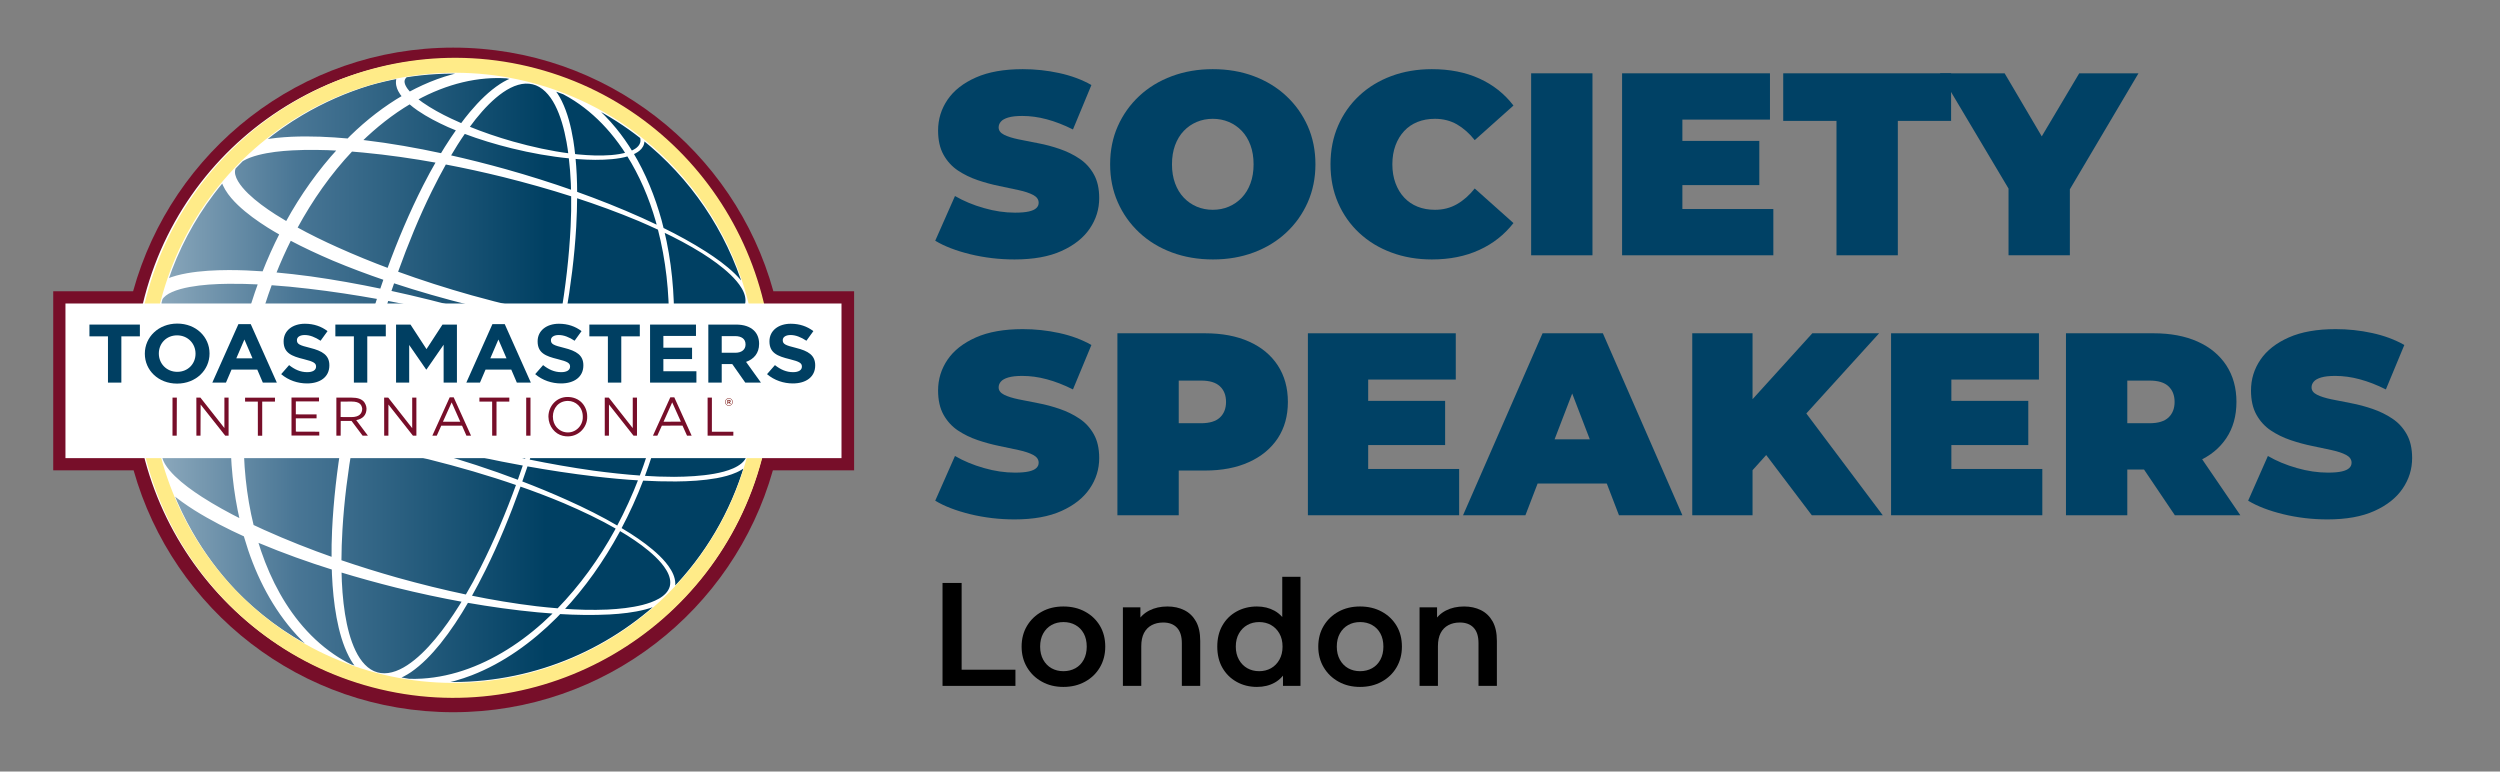
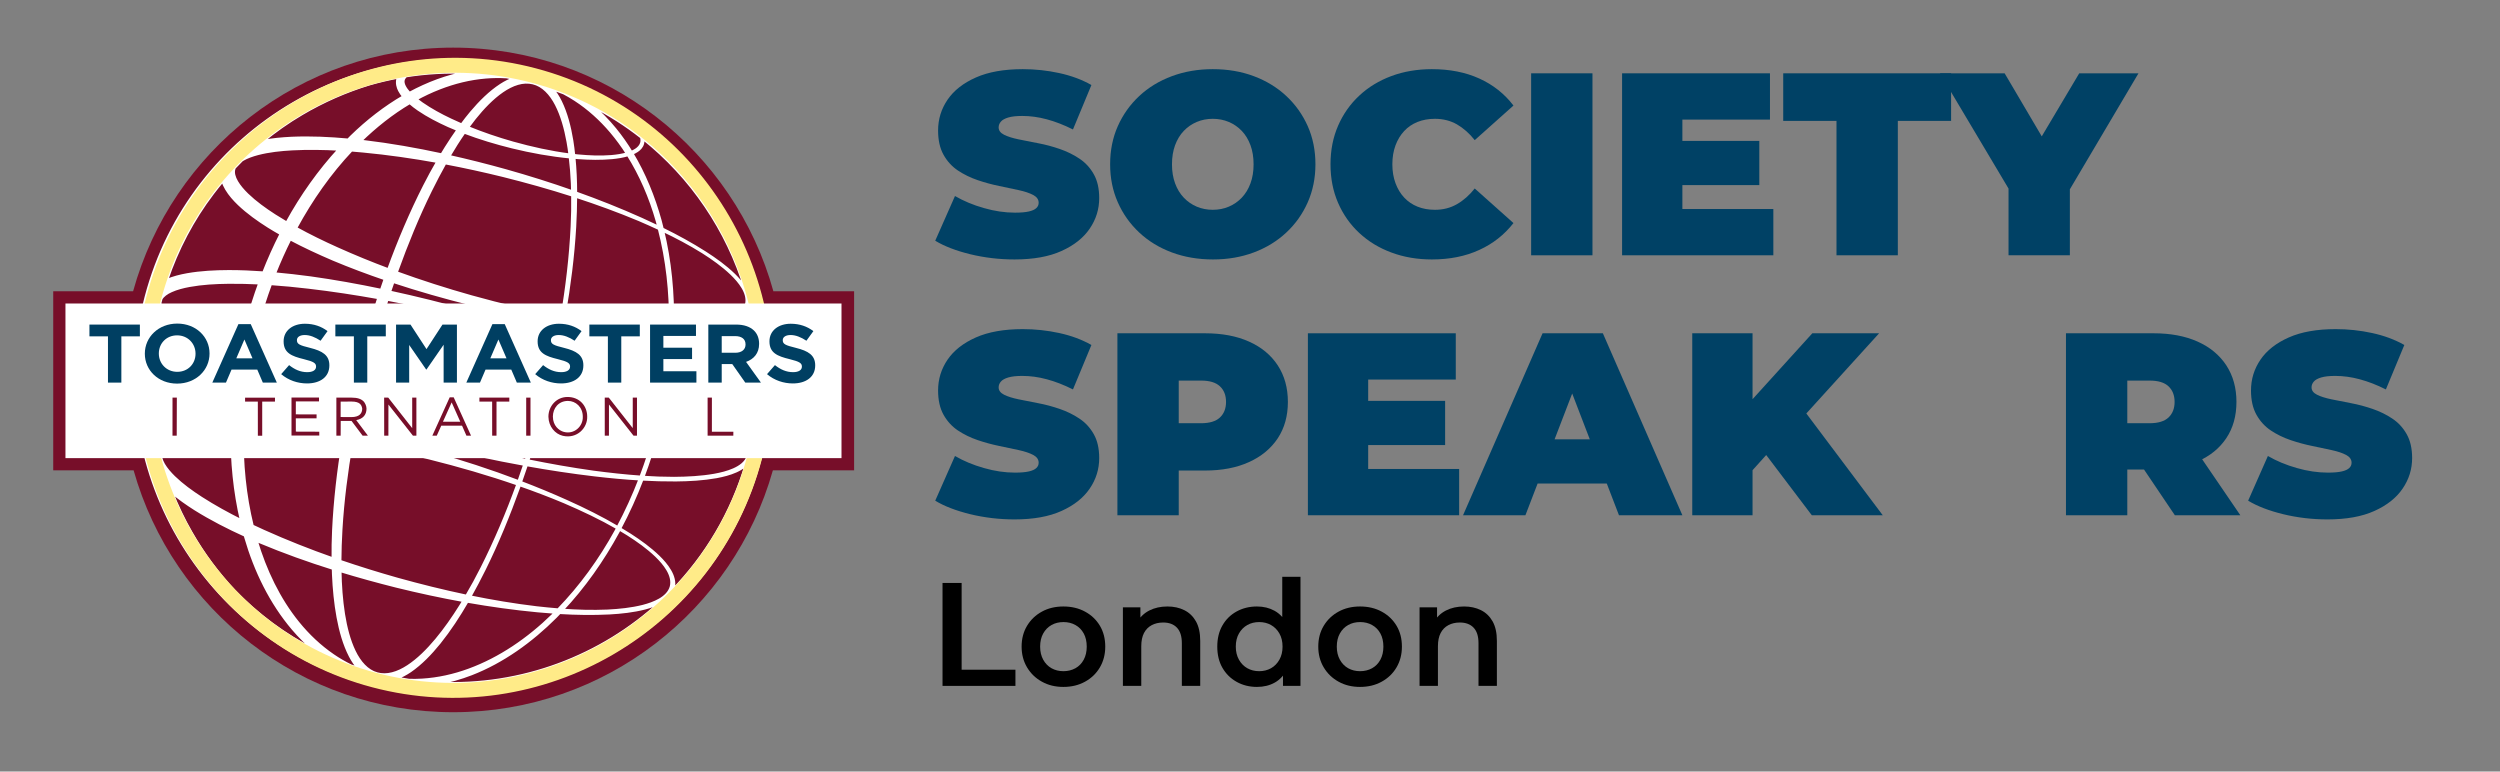
<svg xmlns="http://www.w3.org/2000/svg" width="100%" height="100%" viewBox="0 0 1740 537" xml:space="preserve" style="fill-rule:evenodd;clip-rule:evenodd;stroke-miterlimit:2;">
  <rect x="0" y="0" width="1740" height="537" fill="#808080" stroke="none" />
  <g transform="matrix(1,0,0,1,-1902.8,-629.964)">
    <g id="Artboard1" transform="matrix(0.907,0,0,0.868,1753.2,72.143)">
      <rect x="165" y="643" width="1918.33" height="619" style="fill:none;" />
      <g transform="matrix(4.595,0,0,4.803,-16.981,-150.058)">
        <g transform="matrix(0.308,0,0,0.308,48.48,172.758)">
          <path d="M434.244,132.844L390.477,132.844C369.448,56.703 299.722,0.771 216.882,0.771C134.057,0.771 64.335,56.703 43.307,132.844L0,132.844L0,229.894L43.583,229.894C64.932,305.542 134.408,361 216.882,361C299.367,361 368.848,305.542 390.2,229.894L434.244,229.894L434.244,132.844Z" style="fill:rgb(119,14,41);fill-rule:nonzero;" />
-           <path d="M386.235,180.885C386.235,274.411 310.413,350.225 216.882,350.225C123.366,350.225 47.549,274.411 47.549,180.885C47.549,87.358 123.366,11.546 216.882,11.546C310.413,11.546 386.235,87.358 386.235,180.885Z" style="fill:url(#_Linear1);" />
          <path d="M74.799,263.739C70.687,256.608 67.123,249.148 64.12,241.496C68.213,244.988 72.559,248.01 76.989,250.829C85.714,256.283 94.816,260.908 104.076,265.114C104.171,265.462 104.26,265.811 104.359,266.166C109.668,284.504 118.142,301.75 129.994,315.7C133.663,320.024 137.672,324.012 141.975,327.569C125.4,319.183 110.643,308.2 98.095,295.251C89.132,285.69 81.3,275.093 74.799,263.739ZM334.301,284.354C332.647,281.53 330.476,279.06 328.156,276.79C323.473,272.267 318.174,268.46 312.736,264.947C310.884,263.777 309.002,262.628 307.118,261.498C311.737,252.852 315.802,243.86 319.315,234.648C325.416,234.981 331.498,235.156 337.603,235.116C344.951,235.035 352.33,234.643 359.58,233.344C363.198,232.662 366.806,231.776 370.183,230.265C371.857,229.5 373.489,228.592 374.896,227.372C375.202,227.095 375.505,226.805 375.793,226.497C367.957,253.153 353.917,276.422 335.672,295.149C335.879,294.699 336.062,294.24 336.185,293.749C337.06,290.508 335.94,287.116 334.301,284.354ZM226.682,340.201C243.619,333.629 259.049,322.56 272.393,309.222C273.134,308.484 273.826,307.722 274.551,306.976C283.543,307.518 292.572,307.668 301.564,307.207C308.033,306.841 314.529,306.149 320.829,304.528C323.784,303.744 326.715,302.729 329.421,301.248C297.262,330.961 253.883,347.459 208.776,345.252C214.842,344.167 220.841,342.463 226.682,340.201ZM185.947,342.533C188.548,341.612 191.088,340.262 193.516,338.62C199.322,334.628 204.531,329.216 209.303,323.323C214.866,316.395 219.848,308.774 224.446,300.829C237.129,303.059 249.895,304.839 262.709,306.049C265.986,306.361 269.253,306.626 272.527,306.85C272.033,307.346 271.55,307.859 271.046,308.35C257.668,321.459 242.186,332.008 225.512,338.128C217.189,341.188 208.59,343.081 200.001,343.596C197.635,343.751 195.265,343.77 192.906,343.701C190.585,343.363 188.267,342.967 185.947,342.533ZM102.495,208.572C111.002,208.633 119.543,209.149 128.048,209.959C137.854,210.888 147.634,212.141 157.382,213.69C154.649,229.935 152.776,246.25 151.999,262.5C151.757,267.661 151.675,272.795 151.728,277.917C138.957,273.434 126.369,268.46 114.063,262.926C112.009,262 109.969,261.06 107.939,260.094C103.838,243.506 102.15,226.064 102.495,208.572ZM59.832,226.767C58.407,224.331 57.741,221.824 58.304,219.853C58.795,217.888 60.604,216.02 63.048,214.619C65.476,213.209 68.346,212.198 71.3,211.415C77.24,209.871 83.545,209.192 89.847,208.832C92.223,208.704 94.6,208.633 96.979,208.607C96.974,208.612 96.979,208.62 96.974,208.633C96.761,225.106 98.405,241.52 102.075,257.262C94.583,253.534 87.267,249.51 80.29,245.031C74.981,241.603 69.835,237.899 65.43,233.628C63.254,231.492 61.25,229.183 59.832,226.767ZM375.191,131.474C373.529,128.65 371.342,126.183 369.01,123.908C364.31,119.374 358.974,115.565 353.5,112.038C346.006,107.262 338.195,103.006 330.229,99.092C329.855,97.595 329.493,96.092 329.091,94.606C325.523,81.693 320.472,69.261 313.745,58.088C314.698,57.706 315.63,57.253 316.499,56.661C317.842,55.773 319.124,54.465 319.572,52.737C319.844,51.735 319.771,50.719 319.549,49.755C346.146,70.839 365.604,99.632 375.39,131.83C375.331,131.714 375.259,131.591 375.191,131.474ZM377.545,217.325C376.928,215.569 375.962,213.969 374.88,212.477C372.682,209.498 369.992,206.942 367.185,204.572C361.519,199.845 355.296,195.868 348.951,192.161C343.7,189.125 338.338,186.291 332.916,183.592C334.438,173.943 335.363,164.227 335.678,154.518C337.897,154.476 340.117,154.417 342.34,154.302C348.838,153.945 355.36,153.258 361.679,151.643C364.83,150.816 367.955,149.748 370.8,148.12C373.603,146.515 376.243,144.126 377.081,140.877C377.264,140.222 377.341,139.558 377.365,138.895C383.863,164.257 384.44,191.479 377.907,218.557C377.816,218.141 377.69,217.727 377.545,217.325ZM327.566,209.003C329.77,200.726 331.53,192.34 332.864,183.888C337.935,186.349 342.943,188.948 347.851,191.739C354.18,195.389 360.398,199.319 366.055,203.995C368.856,206.341 371.552,208.88 373.742,211.833C374.829,213.32 375.793,214.909 376.41,216.646C377.038,218.375 377.274,220.298 376.799,222.108C376.324,223.917 375.164,225.463 373.774,226.663C372.373,227.874 370.752,228.775 369.066,229.533C365.705,231.014 362.108,231.889 358.507,232.543C351.28,233.816 343.942,234.17 336.625,234.23C330.978,234.23 325.336,234.012 319.704,233.639C322.737,225.576 325.384,217.349 327.566,209.003ZM292.884,230.875C280.955,229.21 269.092,227.111 257.306,224.698C260.738,214.206 263.868,203.603 266.676,192.923C269.502,182.307 272.001,171.599 274.181,160.856C285.626,164.577 296.964,168.614 308.165,173.045C316.15,176.285 324.085,179.694 331.863,183.413C330.548,191.938 328.804,200.404 326.613,208.756C324.386,217.159 321.686,225.442 318.599,233.558C309.998,232.962 301.422,232.001 292.884,230.875ZM278.373,246.764C270.133,243.055 261.769,239.625 253.314,236.393C254.441,233.226 255.542,230.047 256.609,226.842C268.885,229.043 281.208,230.912 293.593,232.373C301.769,233.344 309.982,234.101 318.201,234.589C314.723,243.625 310.696,252.439 306.146,260.931C297.184,255.655 287.854,251.016 278.373,246.764ZM163.68,204.065C177.964,208.54 192.374,212.546 206.862,216.181C223.018,220.21 239.292,223.735 255.668,226.676C254.613,229.817 253.534,232.93 252.412,236.044C236.919,230.161 221.137,225.049 205.176,220.551C191.101,216.637 176.886,213.165 162.527,210.305C162.907,208.225 163.275,206.137 163.68,204.065ZM151.912,115.479C161.168,119.356 170.55,122.87 180.015,126.099C179.294,128.169 178.583,130.248 177.878,132.325C165.17,129.667 152.38,127.368 139.493,125.564C132.991,124.706 126.468,123.94 119.926,123.354C122.488,116.89 125.32,110.551 128.432,104.374C136.106,108.452 143.966,112.081 151.912,115.479ZM167.936,56.823C181.529,58.108 195.07,60.046 208.537,62.492C206.021,66.832 203.609,71.261 201.318,75.78C193.909,90.384 187.449,105.615 181.778,121.198C172.372,117.683 163.083,113.893 153.943,109.781C146.291,106.353 138.738,102.673 131.437,98.626C131.477,98.549 131.515,98.47 131.552,98.4C139.888,83.028 149.94,68.684 161.674,56.278C163.764,56.444 165.853,56.62 167.936,56.823ZM193.324,30.54C194.865,31.89 196.466,33.108 198.11,34.244C203.281,37.765 208.76,40.55 214.321,43.073C216.05,43.835 217.794,44.559 219.534,45.261C217.283,48.427 215.11,51.692 213.021,55.021C212.217,56.298 211.442,57.588 210.659,58.886C196.818,55.895 182.854,53.438 168.741,51.744C167.948,51.659 167.149,51.579 166.355,51.491C174.63,43.411 183.664,36.251 193.324,30.54ZM283.108,28.976C290.323,33.666 296.862,39.562 302.596,46.326C305.766,50.069 308.688,54.078 311.356,58.282C308.481,59.137 305.548,59.561 302.625,59.814C296.54,60.308 290.484,60.013 284.482,59.457C283.729,59.383 282.982,59.288 282.23,59.197C281.948,56.506 281.621,53.829 281.194,51.184C279.963,43.704 278.11,36.415 275.019,30.091C273.725,27.463 272.187,25.042 270.391,22.961C272.573,23.708 274.729,24.488 276.865,25.317C278.996,26.446 281.079,27.657 283.108,28.976ZM318.982,93.819C307.287,88.561 295.354,83.827 283.274,79.52C283.253,73.006 282.969,66.553 282.341,60.207C283.135,60.279 283.94,60.355 284.751,60.414C290.817,60.86 296.927,60.968 303.035,60.403C305.945,60.122 308.85,59.669 311.697,58.807C318.55,69.677 323.806,81.889 327.475,94.7C327.821,95.86 328.105,97.034 328.412,98.201C325.287,96.695 322.146,95.236 318.982,93.819ZM276.312,149.71C285.282,151.09 294.285,152.24 303.32,153.097C313.691,154.098 324.114,154.676 334.539,154.54C334.255,164.072 333.369,173.609 331.914,183.09C324.49,179.424 316.939,176.026 309.324,172.817C297.857,167.972 286.228,163.511 274.489,159.366C275.128,156.151 275.732,152.933 276.312,149.71ZM248.874,54.591C259.208,57.121 269.701,59.026 280.314,60.04C280.881,64.745 281.251,69.535 281.466,74.374C281.524,75.886 281.563,77.409 281.6,78.93C269.677,74.726 257.604,70.937 245.431,67.513C235.19,64.659 224.867,62.045 214.463,59.718C217.12,55.177 219.901,50.779 222.835,46.566C231.353,49.807 240.06,52.409 248.874,54.591ZM228.427,39.028C233.027,33.297 238.027,28.081 243.452,24.328C246.155,22.474 248.966,21.004 251.806,20.189C254.627,19.357 257.484,19.231 260.121,19.869C265.527,21.141 269.824,25.748 272.825,31.606C275.848,37.496 277.785,44.495 279.108,51.752C279.538,54.125 279.89,56.532 280.19,58.962C269.666,57.624 259.305,55.321 249.135,52.465C240.822,50.11 232.611,47.329 224.626,44.038C225.866,42.331 227.127,40.655 228.427,39.028ZM245.756,16.602C247.227,16.869 248.711,17.152 250.185,17.456C247.653,18.311 245.176,19.564 242.795,21.101C236.871,24.946 231.514,30.289 226.609,36.103C224.83,38.222 223.117,40.437 221.45,42.692C219.421,41.814 217.398,40.908 215.408,39.959C209.988,37.392 204.69,34.52 199.768,31.103C198.675,30.335 197.599,29.53 196.567,28.694C200.692,26.418 204.931,24.41 209.267,22.725C217.452,19.518 225.951,17.434 234.487,16.728C238.245,16.41 242.003,16.379 245.756,16.602ZM212.449,63.214C223.042,65.222 233.574,67.524 244.037,70.107C256.674,73.268 269.226,76.774 281.638,80.766C281.724,86.41 281.632,92.111 281.342,97.844C280.542,114.273 278.588,130.812 275.759,147.291C259.234,144.244 242.867,140.313 226.688,135.814C212.951,131.952 199.352,127.605 185.961,122.725C186.042,122.508 186.117,122.28 186.201,122.057C191.61,107.048 197.619,92.299 204.56,78.224C207.077,73.141 209.699,68.116 212.449,63.214ZM225.922,144.056C211.499,140.058 196.964,136.412 182.32,133.25C182.962,131.332 183.639,129.426 184.307,127.519C198.177,132.108 212.23,136.102 226.381,139.642C242.572,143.636 258.907,147.008 275.367,149.574C274.809,152.737 274.213,155.896 273.596,159.053C257.883,153.518 241.966,148.54 225.922,144.056ZM172.008,167.921C174.731,157.563 177.763,147.303 181.064,137.153C195.654,139.878 210.171,143.079 224.588,146.667C240.956,150.779 257.228,155.362 273.292,160.569C271.143,171.346 268.648,182.075 265.876,192.706C263.015,203.383 259.866,214.012 256.39,224.507C239.851,221.104 223.45,217.051 207.188,212.557C192.881,208.564 178.681,204.167 164.644,199.343C166.794,188.803 169.241,178.318 172.008,167.921ZM334.645,151.218C334.628,151.938 334.591,152.654 334.577,153.372C323.859,153.429 313.166,152.597 302.542,151.401C293.888,150.364 285.293,149.022 276.723,147.465C276.83,146.856 276.953,146.25 277.056,145.648C279.785,129.785 281.844,113.827 282.754,97.952C283.052,92.397 283.248,86.832 283.264,81.301C294.897,85.081 306.401,89.273 317.702,94.006C321.347,95.569 324.981,97.185 328.578,98.866C332.945,115.677 334.902,133.404 334.645,151.218ZM335.771,151.458C336.115,133.924 334.456,116.417 330.385,99.707C337.887,103.256 345.233,107.13 352.284,111.539C357.741,115.004 363.054,118.761 367.754,123.241C370.08,125.49 372.269,127.929 373.94,130.728C375.591,133.477 376.721,136.829 375.873,140.072C375.009,143.303 372.373,145.657 369.581,147.236C366.741,148.852 363.633,149.885 360.509,150.689C354.204,152.265 347.729,152.912 341.274,153.229C339.417,153.313 337.564,153.35 335.724,153.369C335.736,152.729 335.771,152.094 335.771,151.458ZM318.969,49.299C319.24,50.292 319.339,51.347 319.065,52.396C318.609,54.096 317.331,55.377 315.995,56.244C315.173,56.784 314.309,57.201 313.423,57.562C310.761,53.194 307.84,49.015 304.636,45.092C300.695,40.251 296.336,35.818 291.611,31.886C301.385,36.827 310.527,42.677 318.969,49.299ZM192.939,25.346C191.943,24.261 191.039,23.089 190.407,21.837C189.768,20.592 189.495,19.285 189.789,18.246C189.982,17.472 190.521,16.713 191.276,16.061C202.197,14.339 213.371,13.705 224.663,14.237C219.188,15.214 213.76,16.697 208.451,18.628C203.228,20.54 198.118,22.874 193.154,25.561C193.088,25.491 193.005,25.419 192.939,25.346ZM110.62,151.694C112.664,143.91 115.105,136.237 117.887,128.699C124.796,129.166 131.704,129.832 138.586,130.653C151.289,132.136 163.943,134.067 176.547,136.335C173.26,146.378 170.267,156.52 167.543,166.726C164.851,177.018 162.428,187.402 160.327,197.827C148.234,193.564 136.271,188.996 124.49,184.003C118.106,181.315 111.778,178.485 105.547,175.488C106.849,167.486 108.534,159.536 110.62,151.694ZM58.198,137.847C58.273,137.535 58.365,137.237 58.444,136.927C59.34,135.24 61.456,133.666 63.959,132.571C66.944,131.225 70.347,130.356 73.786,129.717C80.726,128.449 87.946,128.053 95.153,127.97C100.753,127.927 106.37,128.063 111.991,128.346C109.364,135.534 107.055,142.838 105.093,150.237C103.135,157.709 101.524,165.272 100.255,172.887C95.216,170.357 90.26,167.701 85.403,164.885C79.176,161.246 73.095,157.335 67.688,152.808C65.009,150.555 62.48,148.12 60.549,145.471C58.919,143.29 57.856,140.886 57.905,138.977C58.004,138.598 58.091,138.222 58.198,137.847ZM102.691,202.967C102.996,195.932 103.638,188.897 104.586,181.888C110.531,184.599 116.54,187.133 122.579,189.576C134.702,194.375 146.979,198.705 159.36,202.677C158.931,204.929 158.518,207.178 158.119,209.433C148.425,207.594 138.663,206.056 128.836,204.881C120.167,203.912 111.458,203.184 102.691,202.967ZM186.493,288.874C176.06,285.932 165.702,282.711 155.449,279.206C155.471,273.491 155.678,267.722 156.013,261.973C156.931,246.308 158.979,230.509 161.698,214.786C161.724,214.662 161.75,214.542 161.768,214.415C175.887,216.788 189.929,219.73 203.839,223.166C220.058,227.215 236.146,231.862 251.95,237.351C246.287,252.987 239.855,268.238 232.479,282.834C229.859,288.058 227.068,293.153 224.146,298.107C211.489,295.46 198.933,292.344 186.493,288.874ZM175.543,340.173C170.184,338.708 166.056,333.967 163.213,328.052C160.344,322.109 158.571,315.106 157.402,307.851C156.201,300.209 155.637,292.266 155.495,284.211C165.633,287.301 175.852,290.117 186.123,292.691C198.229,295.672 210.426,298.3 222.693,300.518C222.129,301.444 221.571,302.38 220.997,303.293C216.898,309.85 212.528,316.124 207.777,321.808C203.04,327.472 197.901,332.607 192.361,336.222C189.597,338.026 186.739,339.417 183.872,340.13C181.024,340.882 178.144,340.915 175.543,340.173ZM305.188,262.748C296.566,278.457 286.018,292.989 273.826,305.521C269.892,305.199 265.951,304.823 262.043,304.373C249.873,302.928 237.808,300.888 225.828,298.44C228.588,293.534 231.224,288.511 233.749,283.425C240.801,269.183 246.894,254.291 252.351,239.147C252.53,238.656 252.696,238.167 252.871,237.681C261.061,240.55 269.183,243.616 277.197,246.982C287.03,251.205 296.752,255.773 306.031,261.131C305.752,261.666 305.479,262.207 305.188,262.748ZM307.024,261.7C308.564,262.601 310.105,263.514 311.619,264.48C317.058,267.932 322.346,271.682 327.021,276.154C329.34,278.406 331.518,280.84 333.174,283.639C334.811,286.377 335.94,289.736 335.095,292.975C334.23,296.207 331.593,298.572 328.825,300.139C325.99,301.76 322.893,302.799 319.771,303.615C313.498,305.191 307.04,305.837 300.609,306.166C292.331,306.536 284.059,306.278 275.802,305.671C287.701,293.088 297.866,278.599 306.294,263.095C306.535,262.636 306.771,262.167 307.024,261.7ZM171.325,20.482C176.535,18.983 181.825,17.735 187.189,16.756C187.063,17.056 186.951,17.368 186.866,17.685C186.562,18.849 186.572,20.059 186.768,21.101C186.968,22.15 187.328,23.073 187.745,23.904C188.411,25.199 189.212,26.296 190.066,27.295C179.879,33.199 170.344,40.619 161.688,49.061C161.097,49.643 160.525,50.259 159.935,50.853C149.813,49.936 139.613,49.447 129.345,49.887C124.027,50.147 118.683,50.62 113.336,51.656C120.087,46.08 127.256,41.024 134.815,36.58C146.284,29.819 158.568,24.39 171.325,20.482ZM102.224,61.693C102.373,61.598 102.524,61.502 102.683,61.417C105.115,59.999 108.001,58.996 110.965,58.217C116.929,56.683 123.253,56.003 129.585,55.657C138.06,55.218 146.608,55.348 155.16,55.842C144.26,67.678 134.764,81.077 126.864,95.447C126.791,95.596 126.719,95.736 126.635,95.89C124.406,94.578 122.197,93.237 120.021,91.853C114.693,88.421 109.522,84.699 105.094,80.427C102.908,78.281 100.894,75.986 99.475,73.557C98.031,71.125 97.359,68.618 97.924,66.649C97.996,66.357 98.108,66.068 98.232,65.783C99.547,64.401 100.872,63.034 102.224,61.693ZM91.923,72.849C92.417,74.484 93.126,75.966 93.924,77.316C95.836,80.52 98.205,83.12 100.679,85.506C105.653,90.242 111.128,94.09 116.733,97.646C118.985,99.056 121.268,100.395 123.574,101.692C120.062,108.581 116.896,115.655 114.063,122.874C107.787,122.423 101.5,122.147 95.173,122.155C87.718,122.194 80.218,122.536 72.667,123.855C68.923,124.536 65.156,125.431 61.424,127.06C67.136,110.044 75.58,93.956 86.454,79.669C88.212,77.346 90.041,75.078 91.923,72.849ZM54.03,202.395C51.68,184.921 52.207,167.097 55.476,149.787C57.918,153.02 60.726,155.649 63.632,158.076C69.541,162.949 75.897,166.948 82.358,170.674C87.894,173.816 93.536,176.696 99.248,179.411C98.154,187.213 97.461,195.059 97.149,202.911C94.643,202.911 92.126,202.946 89.605,203.061C83.006,203.397 76.374,204.048 69.73,205.713C66.419,206.578 63.088,207.669 59.858,209.511C58.424,210.335 57.013,211.339 55.715,212.609C55.056,209.213 54.481,205.815 54.03,202.395ZM151.662,330.24C144.591,325.405 138.233,319.404 132.689,312.57C122.312,299.793 114.884,284.247 109.979,267.739C110.656,268.023 111.326,268.324 112.002,268.614C125.059,274.089 138.374,278.846 151.833,283.063C151.87,284.155 151.885,285.24 151.937,286.321C152.288,294.188 153.03,301.981 154.412,309.472C155.801,316.96 157.821,324.251 161.067,330.516C162.385,333.039 163.929,335.353 165.712,337.355C164.216,336.875 162.731,336.368 161.263,335.838C157.95,334.204 154.739,332.352 151.662,330.24ZM260.798,13.314C169.024,-10.931 74.634,44.004 50.391,135.784C26.148,227.562 81.089,321.951 172.866,346.189C264.644,370.435 359.032,315.493 383.271,223.718C407.514,131.938 352.574,37.552 260.798,13.314Z" style="fill:white;fill-rule:nonzero;" />
          <path d="M74.799,263.739C70.687,256.608 67.123,249.148 64.12,241.496C68.213,244.988 72.559,248.01 76.989,250.829C85.714,256.283 94.816,260.908 104.076,265.114C104.171,265.462 104.26,265.811 104.359,266.166C109.668,284.504 118.142,301.75 129.994,315.7C133.663,320.024 137.672,324.012 141.975,327.569C125.4,319.183 110.643,308.2 98.095,295.251C89.132,285.69 81.3,275.093 74.799,263.739ZM334.301,284.354C332.647,281.53 330.476,279.06 328.156,276.79C323.473,272.267 318.174,268.46 312.736,264.947C310.884,263.777 309.002,262.628 307.118,261.498C311.737,252.852 315.802,243.86 319.315,234.648C325.416,234.981 331.498,235.156 337.603,235.116C344.951,235.035 352.33,234.643 359.58,233.344C363.198,232.662 366.806,231.776 370.183,230.265C371.857,229.5 373.489,228.592 374.896,227.372C375.202,227.095 375.505,226.805 375.793,226.497C367.957,253.153 353.917,276.422 335.672,295.149C335.879,294.699 336.062,294.24 336.185,293.749C337.06,290.508 335.94,287.116 334.301,284.354ZM226.682,340.201C243.619,333.629 259.049,322.56 272.393,309.222C273.134,308.484 273.826,307.722 274.551,306.976C283.543,307.518 292.572,307.668 301.564,307.207C308.033,306.841 314.529,306.149 320.829,304.528C323.784,303.744 326.715,302.729 329.421,301.248C297.262,330.961 253.883,347.459 208.776,345.252C214.842,344.167 220.841,342.463 226.682,340.201ZM185.947,342.533C188.548,341.612 191.088,340.262 193.516,338.62C199.322,334.628 204.531,329.216 209.303,323.323C214.866,316.395 219.848,308.774 224.446,300.829C237.129,303.059 249.895,304.839 262.709,306.049C265.986,306.361 269.253,306.626 272.527,306.85C272.033,307.346 271.55,307.859 271.046,308.35C257.668,321.459 242.186,332.008 225.512,338.128C217.189,341.188 208.59,343.081 200.001,343.596C197.635,343.751 195.265,343.77 192.906,343.701C190.585,343.363 188.267,342.967 185.947,342.533ZM102.495,208.572C111.002,208.633 119.543,209.149 128.048,209.959C137.854,210.888 147.634,212.141 157.382,213.69C154.649,229.935 152.776,246.25 151.999,262.5C151.757,267.661 151.675,272.795 151.728,277.917C138.957,273.434 126.369,268.46 114.063,262.926C112.009,262 109.969,261.06 107.939,260.094C103.838,243.506 102.15,226.064 102.495,208.572ZM59.832,226.767C58.407,224.331 57.741,221.824 58.304,219.853C58.795,217.888 60.604,216.02 63.048,214.619C65.476,213.209 68.346,212.198 71.3,211.415C77.24,209.871 83.545,209.192 89.847,208.832C92.223,208.704 94.6,208.633 96.979,208.607C96.974,208.612 96.979,208.62 96.974,208.633C96.761,225.106 98.405,241.52 102.075,257.262C94.583,253.534 87.267,249.51 80.29,245.031C74.981,241.603 69.835,237.899 65.43,233.628C63.254,231.492 61.25,229.183 59.832,226.767ZM375.191,131.474C373.529,128.65 371.342,126.183 369.01,123.908C364.31,119.374 358.974,115.565 353.5,112.038C346.006,107.262 338.195,103.006 330.229,99.092C329.855,97.595 329.493,96.092 329.091,94.606C325.523,81.693 320.472,69.261 313.745,58.088C314.698,57.706 315.63,57.253 316.499,56.661C317.842,55.773 319.124,54.465 319.572,52.737C319.844,51.735 319.771,50.719 319.549,49.755C346.146,70.839 365.604,99.632 375.39,131.83C375.331,131.714 375.259,131.591 375.191,131.474ZM377.545,217.325C376.928,215.569 375.962,213.969 374.88,212.477C372.682,209.498 369.992,206.942 367.185,204.572C361.519,199.845 355.296,195.868 348.951,192.161C343.7,189.125 338.338,186.291 332.916,183.592C334.438,173.943 335.363,164.227 335.678,154.518C337.897,154.476 340.117,154.417 342.34,154.302C348.838,153.945 355.36,153.258 361.679,151.643C364.83,150.816 367.955,149.748 370.8,148.12C373.603,146.515 376.243,144.126 377.081,140.877C377.264,140.222 377.341,139.558 377.365,138.895C383.863,164.257 384.44,191.479 377.907,218.557C377.816,218.141 377.69,217.727 377.545,217.325ZM327.566,209.003C329.77,200.726 331.53,192.34 332.864,183.888C337.935,186.349 342.943,188.948 347.851,191.739C354.18,195.389 360.398,199.319 366.055,203.995C368.856,206.341 371.552,208.88 373.742,211.833C374.829,213.32 375.793,214.909 376.41,216.646C377.038,218.375 377.274,220.298 376.799,222.108C376.324,223.917 375.164,225.463 373.774,226.663C372.373,227.874 370.752,228.775 369.066,229.533C365.705,231.014 362.108,231.889 358.507,232.543C351.28,233.816 343.942,234.17 336.625,234.23C330.978,234.23 325.336,234.012 319.704,233.639C322.737,225.576 325.384,217.349 327.566,209.003ZM292.884,230.875C280.955,229.21 269.092,227.111 257.306,224.698C260.738,214.206 263.868,203.603 266.676,192.923C269.502,182.307 272.001,171.599 274.181,160.856C285.626,164.577 296.964,168.614 308.165,173.045C316.15,176.285 324.085,179.694 331.863,183.413C330.548,191.938 328.804,200.404 326.613,208.756C324.386,217.159 321.686,225.442 318.599,233.558C309.998,232.962 301.422,232.001 292.884,230.875ZM278.373,246.764C270.133,243.055 261.769,239.625 253.314,236.393C254.441,233.226 255.542,230.047 256.609,226.842C268.885,229.043 281.208,230.912 293.593,232.373C301.769,233.344 309.982,234.101 318.201,234.589C314.723,243.625 310.696,252.439 306.146,260.931C297.184,255.655 287.854,251.016 278.373,246.764ZM163.68,204.065C177.964,208.54 192.374,212.546 206.862,216.181C223.018,220.21 239.292,223.735 255.668,226.676C254.613,229.817 253.534,232.93 252.412,236.044C236.919,230.161 221.137,225.049 205.176,220.551C191.101,216.637 176.886,213.165 162.527,210.305C162.907,208.225 163.275,206.137 163.68,204.065ZM151.912,115.479C161.168,119.356 170.55,122.87 180.015,126.099C179.294,128.169 178.583,130.248 177.878,132.325C165.17,129.667 152.38,127.368 139.493,125.564C132.991,124.706 126.468,123.94 119.926,123.354C122.488,116.89 125.32,110.551 128.432,104.374C136.106,108.452 143.966,112.081 151.912,115.479ZM167.936,56.823C181.529,58.108 195.07,60.046 208.537,62.492C206.021,66.832 203.609,71.261 201.318,75.78C193.909,90.384 187.449,105.615 181.778,121.198C172.372,117.683 163.083,113.893 153.943,109.781C146.291,106.353 138.738,102.673 131.437,98.626C131.477,98.549 131.515,98.47 131.552,98.4C139.888,83.028 149.94,68.684 161.674,56.278C163.764,56.444 165.853,56.62 167.936,56.823ZM193.324,30.54C194.865,31.89 196.466,33.108 198.11,34.244C203.281,37.765 208.76,40.55 214.321,43.073C216.05,43.835 217.794,44.559 219.534,45.261C217.283,48.427 215.11,51.692 213.021,55.021C212.217,56.298 211.442,57.588 210.659,58.886C196.818,55.895 182.854,53.438 168.741,51.744C167.948,51.659 167.149,51.579 166.355,51.491C174.63,43.411 183.664,36.251 193.324,30.54ZM283.108,28.976C290.323,33.666 296.862,39.562 302.596,46.326C305.766,50.069 308.688,54.078 311.356,58.282C308.481,59.137 305.548,59.561 302.625,59.814C296.54,60.308 290.484,60.013 284.482,59.457C283.729,59.383 282.982,59.288 282.23,59.197C281.948,56.506 281.621,53.829 281.194,51.184C279.963,43.704 278.11,36.415 275.019,30.091C273.725,27.463 272.187,25.042 270.391,22.961C272.573,23.708 274.729,24.488 276.865,25.317C278.996,26.446 281.079,27.657 283.108,28.976ZM318.982,93.819C307.287,88.561 295.354,83.827 283.274,79.52C283.253,73.006 282.969,66.553 282.341,60.207C283.135,60.279 283.94,60.355 284.751,60.414C290.817,60.86 296.927,60.968 303.035,60.403C305.945,60.122 308.85,59.669 311.697,58.807C318.55,69.677 323.806,81.889 327.475,94.7C327.821,95.86 328.105,97.034 328.412,98.201C325.287,96.695 322.146,95.236 318.982,93.819ZM276.312,149.71C285.282,151.09 294.285,152.24 303.32,153.097C313.691,154.098 324.114,154.676 334.539,154.54C334.255,164.072 333.369,173.609 331.914,183.09C324.49,179.424 316.939,176.026 309.324,172.817C297.857,167.972 286.228,163.511 274.489,159.366C275.128,156.151 275.732,152.933 276.312,149.71ZM248.874,54.591C259.208,57.121 269.701,59.026 280.314,60.04C280.881,64.745 281.251,69.535 281.466,74.374C281.524,75.886 281.563,77.409 281.6,78.93C269.677,74.726 257.604,70.937 245.431,67.513C235.19,64.659 224.867,62.045 214.463,59.718C217.12,55.177 219.901,50.779 222.835,46.566C231.353,49.807 240.06,52.409 248.874,54.591ZM228.427,39.028C233.027,33.297 238.027,28.081 243.452,24.328C246.155,22.474 248.966,21.004 251.806,20.189C254.627,19.357 257.484,19.231 260.121,19.869C265.527,21.141 269.824,25.748 272.825,31.606C275.848,37.496 277.785,44.495 279.108,51.752C279.538,54.125 279.89,56.532 280.19,58.962C269.666,57.624 259.305,55.321 249.135,52.465C240.822,50.11 232.611,47.329 224.626,44.038C225.866,42.331 227.127,40.655 228.427,39.028ZM245.756,16.602C247.227,16.869 248.711,17.152 250.185,17.456C247.653,18.311 245.176,19.564 242.795,21.101C236.871,24.946 231.514,30.289 226.609,36.103C224.83,38.222 223.117,40.437 221.45,42.692C219.421,41.814 217.398,40.908 215.408,39.959C209.988,37.392 204.69,34.52 199.768,31.103C198.675,30.335 197.599,29.53 196.567,28.694C200.692,26.418 204.931,24.41 209.267,22.725C217.452,19.518 225.951,17.434 234.487,16.728C238.245,16.41 242.003,16.379 245.756,16.602ZM212.449,63.214C223.042,65.222 233.574,67.524 244.037,70.107C256.674,73.268 269.226,76.774 281.638,80.766C281.724,86.41 281.632,92.111 281.342,97.844C280.542,114.273 278.588,130.812 275.759,147.291C259.234,144.244 242.867,140.313 226.688,135.814C212.951,131.952 199.352,127.605 185.961,122.725C186.042,122.508 186.117,122.28 186.201,122.057C191.61,107.048 197.619,92.299 204.56,78.224C207.077,73.141 209.699,68.116 212.449,63.214ZM225.922,144.056C211.499,140.058 196.964,136.412 182.32,133.25C182.962,131.332 183.639,129.426 184.307,127.519C198.177,132.108 212.23,136.102 226.381,139.642C242.572,143.636 258.907,147.008 275.367,149.574C274.809,152.737 274.213,155.896 273.596,159.053C257.883,153.518 241.966,148.54 225.922,144.056ZM172.008,167.921C174.731,157.563 177.763,147.303 181.064,137.153C195.654,139.878 210.171,143.079 224.588,146.667C240.956,150.779 257.228,155.362 273.292,160.569C271.143,171.346 268.648,182.075 265.876,192.706C263.015,203.383 259.866,214.012 256.39,224.507C239.851,221.104 223.45,217.051 207.188,212.557C192.881,208.564 178.681,204.167 164.644,199.343C166.794,188.803 169.241,178.318 172.008,167.921ZM334.645,151.218C334.628,151.938 334.591,152.654 334.577,153.372C323.859,153.429 313.166,152.597 302.542,151.401C293.888,150.364 285.293,149.022 276.723,147.465C276.83,146.856 276.953,146.25 277.056,145.648C279.785,129.785 281.844,113.827 282.754,97.952C283.052,92.397 283.248,86.832 283.264,81.301C294.897,85.081 306.401,89.273 317.702,94.006C321.347,95.569 324.981,97.185 328.578,98.866C332.945,115.677 334.902,133.404 334.645,151.218ZM335.771,151.458C336.115,133.924 334.456,116.417 330.385,99.707C337.887,103.256 345.233,107.13 352.284,111.539C357.741,115.004 363.054,118.761 367.754,123.241C370.08,125.49 372.269,127.929 373.94,130.728C375.591,133.477 376.721,136.829 375.873,140.072C375.009,143.303 372.373,145.657 369.581,147.236C366.741,148.852 363.633,149.885 360.509,150.689C354.204,152.265 347.729,152.912 341.274,153.229C339.417,153.313 337.564,153.35 335.724,153.369C335.736,152.729 335.771,152.094 335.771,151.458ZM318.969,49.299C319.24,50.292 319.339,51.347 319.065,52.396C318.609,54.096 317.331,55.377 315.995,56.244C315.173,56.784 314.309,57.201 313.423,57.562C310.761,53.194 307.84,49.015 304.636,45.092C300.695,40.251 296.336,35.818 291.611,31.886C301.385,36.827 310.527,42.677 318.969,49.299ZM192.939,25.346C191.943,24.261 191.039,23.089 190.407,21.837C189.768,20.592 189.495,19.285 189.789,18.246C189.982,17.472 190.521,16.713 191.276,16.061C202.197,14.339 213.371,13.705 224.663,14.237C219.188,15.214 213.76,16.697 208.451,18.628C203.228,20.54 198.118,22.874 193.154,25.561C193.088,25.491 193.005,25.419 192.939,25.346ZM110.62,151.694C112.664,143.91 115.105,136.237 117.887,128.699C124.796,129.166 131.704,129.832 138.586,130.653C151.289,132.136 163.943,134.067 176.547,136.335C173.26,146.378 170.267,156.52 167.543,166.726C164.851,177.018 162.428,187.402 160.327,197.827C148.234,193.564 136.271,188.996 124.49,184.003C118.106,181.315 111.778,178.485 105.547,175.488C106.849,167.486 108.534,159.536 110.62,151.694ZM58.198,137.847C58.273,137.535 58.365,137.237 58.444,136.927C59.34,135.24 61.456,133.666 63.959,132.571C66.944,131.225 70.347,130.356 73.786,129.717C80.726,128.449 87.946,128.053 95.153,127.97C100.753,127.927 106.37,128.063 111.991,128.346C109.364,135.534 107.055,142.838 105.093,150.237C103.135,157.709 101.524,165.272 100.255,172.887C95.216,170.357 90.26,167.701 85.403,164.885C79.176,161.246 73.095,157.335 67.688,152.808C65.009,150.555 62.48,148.12 60.549,145.471C58.919,143.29 57.856,140.886 57.905,138.977C58.004,138.598 58.091,138.222 58.198,137.847ZM102.691,202.967C102.996,195.932 103.638,188.897 104.586,181.888C110.531,184.599 116.54,187.133 122.579,189.576C134.702,194.375 146.979,198.705 159.36,202.677C158.931,204.929 158.518,207.178 158.119,209.433C148.425,207.594 138.663,206.056 128.836,204.881C120.167,203.912 111.458,203.184 102.691,202.967ZM186.493,288.874C176.06,285.932 165.702,282.711 155.449,279.206C155.471,273.491 155.678,267.722 156.013,261.973C156.931,246.308 158.979,230.509 161.698,214.786C161.724,214.662 161.75,214.542 161.768,214.415C175.887,216.788 189.929,219.73 203.839,223.166C220.058,227.215 236.146,231.862 251.95,237.351C246.287,252.987 239.855,268.238 232.479,282.834C229.859,288.058 227.068,293.153 224.146,298.107C211.489,295.46 198.933,292.344 186.493,288.874ZM175.543,340.173C170.184,338.708 166.056,333.967 163.213,328.052C160.344,322.109 158.571,315.106 157.402,307.851C156.201,300.209 155.637,292.266 155.495,284.211C165.633,287.301 175.852,290.117 186.123,292.691C198.229,295.672 210.426,298.3 222.693,300.518C222.129,301.444 221.571,302.38 220.997,303.293C216.898,309.85 212.528,316.124 207.777,321.808C203.04,327.472 197.901,332.607 192.361,336.222C189.597,338.026 186.739,339.417 183.872,340.13C181.024,340.882 178.144,340.915 175.543,340.173ZM305.188,262.748C296.566,278.457 286.018,292.989 273.826,305.521C269.892,305.199 265.951,304.823 262.043,304.373C249.873,302.928 237.808,300.888 225.828,298.44C228.588,293.534 231.224,288.511 233.749,283.425C240.801,269.183 246.894,254.291 252.351,239.147C252.53,238.656 252.696,238.167 252.871,237.681C261.061,240.55 269.183,243.616 277.197,246.982C287.03,251.205 296.752,255.773 306.031,261.131C305.752,261.666 305.479,262.207 305.188,262.748ZM307.024,261.7C308.564,262.601 310.105,263.514 311.619,264.48C317.058,267.932 322.346,271.682 327.021,276.154C329.34,278.406 331.518,280.84 333.174,283.639C334.811,286.377 335.94,289.736 335.095,292.975C334.23,296.207 331.593,298.572 328.825,300.139C325.99,301.76 322.893,302.799 319.771,303.615C313.498,305.191 307.04,305.837 300.609,306.166C292.331,306.536 284.059,306.278 275.802,305.671C287.701,293.088 297.866,278.599 306.294,263.095C306.535,262.636 306.771,262.167 307.024,261.7ZM171.325,20.482C176.535,18.983 181.825,17.735 187.189,16.756C187.063,17.056 186.951,17.368 186.866,17.685C186.562,18.849 186.572,20.059 186.768,21.101C186.968,22.15 187.328,23.073 187.745,23.904C188.411,25.199 189.212,26.296 190.066,27.295C179.879,33.199 170.344,40.619 161.688,49.061C161.097,49.643 160.525,50.259 159.935,50.853C149.813,49.936 139.613,49.447 129.345,49.887C124.027,50.147 118.683,50.62 113.336,51.656C120.087,46.08 127.256,41.024 134.815,36.58C146.284,29.819 158.568,24.39 171.325,20.482ZM102.224,61.693C102.373,61.598 102.524,61.502 102.683,61.417C105.115,59.999 108.001,58.996 110.965,58.217C116.929,56.683 123.253,56.003 129.585,55.657C138.06,55.218 146.608,55.348 155.16,55.842C144.26,67.678 134.764,81.077 126.864,95.447C126.791,95.596 126.719,95.736 126.635,95.89C124.406,94.578 122.197,93.237 120.021,91.853C114.693,88.421 109.522,84.699 105.094,80.427C102.908,78.281 100.894,75.986 99.475,73.557C98.031,71.125 97.359,68.618 97.924,66.649C97.996,66.357 98.108,66.068 98.232,65.783C99.547,64.401 100.872,63.034 102.224,61.693ZM91.923,72.849C92.417,74.484 93.126,75.966 93.924,77.316C95.836,80.52 98.205,83.12 100.679,85.506C105.653,90.242 111.128,94.09 116.733,97.646C118.985,99.056 121.268,100.395 123.574,101.692C120.062,108.581 116.896,115.655 114.063,122.874C107.787,122.423 101.5,122.147 95.173,122.155C87.718,122.194 80.218,122.536 72.667,123.855C68.923,124.536 65.156,125.431 61.424,127.06C67.136,110.044 75.58,93.956 86.454,79.669C88.212,77.346 90.041,75.078 91.923,72.849ZM54.03,202.395C51.68,184.921 52.207,167.097 55.476,149.787C57.918,153.02 60.726,155.649 63.632,158.076C69.541,162.949 75.897,166.948 82.358,170.674C87.894,173.816 93.536,176.696 99.248,179.411C98.154,187.213 97.461,195.059 97.149,202.911C94.643,202.911 92.126,202.946 89.605,203.061C83.006,203.397 76.374,204.048 69.73,205.713C66.419,206.578 63.088,207.669 59.858,209.511C58.424,210.335 57.013,211.339 55.715,212.609C55.056,209.213 54.481,205.815 54.03,202.395ZM151.662,330.24C144.591,325.405 138.233,319.404 132.689,312.57C122.312,299.793 114.884,284.247 109.979,267.739C110.656,268.023 111.326,268.324 112.002,268.614C125.059,274.089 138.374,278.846 151.833,283.063C151.87,284.155 151.885,285.24 151.937,286.321C152.288,294.188 153.03,301.981 154.412,309.472C155.801,316.96 157.821,324.251 161.067,330.516C162.385,333.039 163.929,335.353 165.712,337.355C164.216,336.875 162.731,336.368 161.263,335.838C157.95,334.204 154.739,332.352 151.662,330.24ZM260.798,13.314C169.024,-10.931 74.634,44.004 50.391,135.784C26.148,227.562 81.089,321.951 172.866,346.189C264.644,370.435 359.032,315.493 383.271,223.718C407.514,131.938 352.574,37.552 260.798,13.314Z" style="fill:none;stroke:white;stroke-width:1.62px;" />
          <path d="M260.663,15.922C170.819,-7.812 78.307,46.369 54.442,136.713C30.579,227.056 84.259,319.863 174.107,343.591C263.954,367.328 356.465,313.139 380.324,222.798C404.189,132.454 350.511,39.65 260.663,15.922Z" style="fill:none;stroke:rgb(255,235,136);stroke-width:8.11px;" />
          <rect x="6.633" y="139.464" width="420.772" height="83.816" style="fill:white;fill-rule:nonzero;" />
-           <path d="M366.464,192.792C366.74,192.792 366.896,192.647 366.896,192.443C366.896,192.215 366.74,192.095 366.464,192.095L365.948,192.095L365.948,192.792L366.464,192.792ZM365.541,191.735L366.5,191.735C366.968,191.735 367.315,191.963 367.315,192.407C367.315,192.754 367.112,192.971 366.824,193.055L367.388,193.858L366.896,193.858L366.393,193.127L365.948,193.127L365.948,193.858L365.541,193.858L365.541,191.735ZM368.203,192.838L368.203,192.827C368.203,191.807 367.412,190.967 366.356,190.967C365.313,190.967 364.509,191.819 364.509,192.838L364.509,192.851C364.509,193.87 365.301,194.709 366.356,194.709C367.399,194.709 368.203,193.858 368.203,192.838ZM364.27,192.851L364.27,192.838C364.27,191.7 365.193,190.741 366.356,190.741C367.531,190.741 368.443,191.688 368.443,192.827L368.443,192.838C368.443,193.978 367.52,194.938 366.356,194.938C365.181,194.938 364.27,193.991 364.27,192.851Z" style="fill:rgb(122,22,19);fill-rule:nonzero;" />
          <path d="M64.677,190.483L67.026,190.483L66.957,211.108L64.663,211.108L64.677,190.483Z" style="fill:rgb(119,14,41);fill-rule:nonzero;" />
-           <path d="M77.605,190.483L79.812,190.483L92.808,206.967L92.813,190.483L95.082,190.483L95.082,211.108L93.258,211.108L79.917,194.233L79.856,211.108L77.628,211.108L77.605,190.483Z" style="fill:rgb(119,14,41);fill-rule:nonzero;" />
          <path d="M110.937,192.655L104.023,192.655L104.023,190.499L120.241,190.499L120.233,192.639L113.312,192.639L113.312,211.124L110.952,211.124L110.937,192.655Z" style="fill:rgb(119,14,41);fill-rule:nonzero;" />
          <path d="M129.192,190.414L144.108,190.414L144.108,192.539L131.546,192.539L131.53,199.554L142.796,199.585L142.78,201.695L131.53,201.71L131.546,208.914L144.249,208.96L144.261,211.039L129.192,211.039L129.192,190.414Z" style="fill:rgb(119,14,41);fill-rule:nonzero;" />
          <path d="M161.618,201.035C166.051,201.045 167.489,199.014 167.54,196.511C167.239,194.467 166.319,192.604 161.721,192.604L155.84,192.646L155.833,200.994L161.618,201.035ZM153.52,190.483L161.775,190.483C164.889,190.483 166.973,191.155 168.348,192.592C168.967,193.239 169.864,194.946 169.864,196.42C169.864,199.868 167.895,202.014 164.291,202.68L170.624,211.107L167.745,211.108L161.741,203.112L155.881,203.112L155.848,211.108L153.524,211.108L153.52,190.483Z" style="fill:rgb(119,14,41);fill-rule:nonzero;" />
          <path d="M179.423,190.483L181.644,190.483L194.638,207.036L194.636,190.483L196.905,190.483L196.911,211.108L195.04,211.108L181.748,194.233L181.73,211.108L179.452,211.108L179.423,190.483Z" style="fill:rgb(119,14,41);fill-rule:nonzero;" />
          <path d="M220.7,203.539L216.032,193.063L211.309,203.539L220.7,203.539ZM214.964,190.334L217.141,190.334L226.54,211.108L224.042,211.108L221.663,205.69L210.401,205.672L207.953,211.108L205.553,211.108L214.964,190.334Z" style="fill:rgb(119,14,41);fill-rule:nonzero;" />
          <path d="M237.981,192.626L231.075,192.644L231.075,190.483L247.292,190.483L247.292,192.644L240.358,192.644L240.343,211.108L237.999,211.108L237.981,192.626Z" style="fill:rgb(119,14,41);fill-rule:nonzero;" />
          <rect x="256.448" y="190.483" width="2.325" height="20.625" style="fill:rgb(119,14,41);fill-rule:nonzero;" />
          <path d="M287.132,200.815L287.132,200.756C287.132,195.659 283.3,192.224 279.021,192.269C273.907,192.323 270.935,196.281 270.917,200.735L270.917,200.795C270.935,205.673 274.181,208.323 276.812,209.048C282.46,210.606 287.343,206.038 287.132,200.815ZM268.497,200.854L268.497,200.795C268.497,195.167 272.788,190.136 278.856,190.129C285.503,190.122 289.524,195.096 289.524,200.723C289.753,206.879 284.017,212.948 276.321,211.182C272.091,210.211 268.591,206.127 268.497,200.854Z" style="fill:rgb(119,14,41);fill-rule:nonzero;" />
          <path d="M299.04,190.483L301.229,190.483L314.22,207.014L314.228,190.483L316.519,190.483L316.519,211.108L314.642,211.108L301.329,194.217L301.313,211.108L299.048,211.108L299.04,190.483Z" style="fill:rgb(119,14,41);fill-rule:nonzero;" />
-           <path d="M340.312,203.514L335.608,193.045L330.921,203.545L340.312,203.514ZM334.577,190.334L336.755,190.334L346.161,211.108L343.655,211.108L341.202,205.655L330.015,205.67L327.546,211.108L325.171,211.108L334.577,190.334Z" style="fill:rgb(119,14,41);fill-rule:nonzero;" />
          <path d="M354.81,190.483L357.14,190.483L357.13,208.967L368.771,208.983L368.755,211.108L354.81,211.108L354.81,190.483Z" style="fill:rgb(119,14,41);fill-rule:nonzero;" />
          <path d="M29.679,157.269L19.636,157.269L19.636,150.888L46.982,150.888L46.982,157.269L36.94,157.269L36.94,182.344L29.679,182.344L29.679,157.269Z" style="fill:rgb(0,63,98);fill-rule:nonzero;" />
          <path d="M77.158,166.706L77.158,166.616C77.158,161.223 73.009,156.729 67.162,156.729C61.316,156.729 57.261,161.133 57.261,166.526L57.261,166.616C57.261,172.008 61.41,176.502 67.257,176.502C73.103,176.502 77.158,172.098 77.158,166.706ZM49.67,166.706L49.67,166.616C49.67,157.673 57.072,150.349 67.257,150.349C77.441,150.349 84.749,157.584 84.749,166.526L84.749,166.616C84.749,175.558 77.347,182.883 67.162,182.883C56.978,182.883 49.67,175.648 49.67,166.706Z" style="fill:rgb(0,63,98);fill-rule:nonzero;" />
          <path d="M108.041,169.177L103.656,158.977L99.271,169.177L108.041,169.177ZM100.403,150.663L107.098,150.663L121.243,182.344L113.652,182.344L110.634,175.289L96.678,175.289L93.66,182.344L86.258,182.344L100.403,150.663Z" style="fill:rgb(0,63,98);fill-rule:nonzero;" />
          <path d="M123.6,177.76L127.891,172.862C130.86,175.199 133.973,176.682 137.745,176.682C140.715,176.682 142.507,175.558 142.507,173.716L142.507,173.626C142.507,171.874 141.375,170.975 135.859,169.626C129.211,168.009 124.92,166.256 124.92,160.01L124.92,159.92C124.92,154.213 129.729,150.438 136.472,150.438C141.281,150.438 145.383,151.876 148.731,154.438L144.959,159.65C142.036,157.718 139.16,156.55 136.378,156.55C133.596,156.55 132.134,157.763 132.134,159.291L132.134,159.381C132.134,161.448 133.549,162.122 139.254,163.515C145.949,165.178 149.721,167.47 149.721,172.952L149.721,173.042C149.721,179.288 144.723,182.793 137.604,182.793C132.606,182.793 127.561,181.13 123.6,177.76Z" style="fill:rgb(0,63,98);fill-rule:nonzero;" />
          <path d="M163.018,157.269L152.975,157.269L152.975,150.888L180.321,150.888L180.321,157.269L170.279,157.269L170.279,182.344L163.018,182.344L163.018,157.269Z" style="fill:rgb(0,63,98);fill-rule:nonzero;" />
          <path d="M185.885,150.888L193.712,150.888L202.387,164.189L211.063,150.888L218.89,150.888L218.89,182.344L211.676,182.344L211.676,161.808L202.387,175.244L202.199,175.244L193.004,161.942L193.004,182.344L185.885,182.344L185.885,150.888Z" style="fill:rgb(0,63,98);fill-rule:nonzero;" />
          <path d="M245.765,169.177L241.38,158.977L236.993,169.177L245.765,169.177ZM238.126,150.663L244.821,150.663L258.966,182.344L251.374,182.344L248.356,175.289L234.401,175.289L231.384,182.344L223.981,182.344L238.126,150.663Z" style="fill:rgb(0,63,98);fill-rule:nonzero;" />
          <path d="M261.323,177.76L265.614,172.862C268.585,175.199 271.696,176.682 275.468,176.682C278.438,176.682 280.231,175.558 280.231,173.716L280.231,173.626C280.231,171.874 279.099,170.975 273.583,169.626C266.935,168.009 262.644,166.256 262.644,160.01L262.644,159.92C262.644,154.213 267.454,150.438 274.196,150.438C279.005,150.438 283.106,151.876 286.454,154.438L282.683,159.65C279.759,157.718 276.884,156.55 274.101,156.55C271.319,156.55 269.858,157.763 269.858,159.291L269.858,159.381C269.858,161.448 271.272,162.122 276.978,163.515C283.673,165.178 287.444,167.47 287.444,172.952L287.444,173.042C287.444,179.288 282.446,182.793 275.327,182.793C270.329,182.793 265.284,181.13 261.323,177.76Z" style="fill:rgb(0,63,98);fill-rule:nonzero;" />
          <path d="M300.741,157.269L290.698,157.269L290.698,150.888L318.046,150.888L318.046,157.269L308.003,157.269L308.003,182.344L300.741,182.344L300.741,157.269Z" style="fill:rgb(0,63,98);fill-rule:nonzero;" />
          <path d="M323.608,150.888L348.503,150.888L348.503,157.044L330.823,157.044L330.823,163.425L346.382,163.425L346.382,169.582L330.823,169.582L330.823,176.188L348.739,176.188L348.739,182.344L323.608,182.344L323.608,150.888Z" style="fill:rgb(0,63,98);fill-rule:nonzero;" />
          <path d="M369.815,166.167C373.351,166.167 375.378,164.369 375.378,161.718L375.378,161.628C375.378,158.662 373.21,157.134 369.673,157.134L362.46,157.134L362.46,166.167L369.815,166.167ZM355.198,150.888L370.286,150.888C374.483,150.888 377.735,152.011 379.905,154.078C381.743,155.831 382.733,158.302 382.733,161.268L382.733,161.358C382.733,166.436 379.858,169.626 375.661,171.109L383.724,182.344L375.237,182.344L368.165,172.278L362.46,172.278L362.46,182.344L355.198,182.344L355.198,150.888Z" style="fill:rgb(0,63,98);fill-rule:nonzero;" />
          <path d="M387.024,177.76L391.315,172.862C394.284,175.199 397.397,176.682 401.169,176.682C404.14,176.682 405.931,175.558 405.931,173.716L405.931,173.626C405.931,171.874 404.8,170.975 399.282,169.626C392.636,168.009 388.345,166.256 388.345,160.01L388.345,159.92C388.345,154.213 393.153,150.438 399.896,150.438C404.706,150.438 408.808,151.876 412.155,154.438L408.384,159.65C405.46,157.718 402.583,156.55 399.802,156.55C397.021,156.55 395.558,157.763 395.558,159.291L395.558,159.381C395.558,161.448 396.972,162.122 402.677,163.515C409.372,165.178 413.146,167.47 413.146,172.952L413.146,173.042C413.146,179.288 408.147,182.793 401.028,182.793C396.03,182.793 390.985,181.13 387.024,177.76Z" style="fill:rgb(0,63,98);fill-rule:nonzero;" />
        </g>
        <g transform="matrix(0.868,0,0,0.868,-12.934,-1089.77)">
          <path d="M255.697,1495.54C252.763,1495.54 249.93,1495.2 247.197,1494.54C244.463,1493.87 242.213,1493.01 240.447,1491.94L244.247,1483.34C245.913,1484.31 247.772,1485.08 249.822,1485.66C251.872,1486.25 253.863,1486.54 255.797,1486.54C256.93,1486.54 257.822,1486.46 258.472,1486.31C259.122,1486.16 259.597,1485.95 259.897,1485.66C260.197,1485.38 260.347,1485.04 260.347,1484.64C260.347,1484.01 259.997,1483.51 259.297,1483.14C258.597,1482.77 257.672,1482.46 256.522,1482.21C255.372,1481.96 254.113,1481.7 252.747,1481.41C251.38,1481.13 250.005,1480.76 248.622,1480.29C247.238,1479.82 245.972,1479.2 244.822,1478.44C243.672,1477.67 242.747,1476.66 242.047,1475.41C241.347,1474.16 240.997,1472.61 240.997,1470.74C240.997,1468.57 241.605,1466.6 242.822,1464.81C244.038,1463.03 245.855,1461.61 248.272,1460.54C250.688,1459.47 253.697,1458.94 257.297,1458.94C259.663,1458.94 261.997,1459.19 264.297,1459.69C266.597,1460.19 268.663,1460.95 270.497,1461.99L266.947,1470.54C265.213,1469.67 263.538,1469.02 261.922,1468.59C260.305,1468.15 258.73,1467.94 257.197,1467.94C256.063,1467.94 255.163,1468.04 254.497,1468.24C253.83,1468.44 253.355,1468.7 253.072,1469.04C252.788,1469.37 252.647,1469.74 252.647,1470.14C252.647,1470.74 252.997,1471.21 253.697,1471.56C254.397,1471.91 255.322,1472.2 256.472,1472.44C257.622,1472.67 258.888,1472.92 260.272,1473.19C261.655,1473.45 263.03,1473.82 264.397,1474.29C265.763,1474.76 267.022,1475.37 268.172,1476.14C269.322,1476.9 270.247,1477.9 270.947,1479.14C271.647,1480.37 271.997,1481.9 271.997,1483.74C271.997,1485.87 271.388,1487.83 270.172,1489.61C268.955,1491.4 267.147,1492.83 264.747,1493.91C262.347,1495 259.33,1495.54 255.697,1495.54Z" style="fill:rgb(0,65,101);fill-rule:nonzero;" />
          <path d="M293.897,1495.54C291.03,1495.54 288.388,1495.09 285.972,1494.19C283.555,1493.29 281.463,1492.01 279.697,1490.36C277.93,1488.71 276.555,1486.77 275.572,1484.54C274.588,1482.31 274.097,1479.87 274.097,1477.24C274.097,1474.57 274.588,1472.13 275.572,1469.91C276.555,1467.7 277.93,1465.76 279.697,1464.11C281.463,1462.46 283.555,1461.19 285.972,1460.29C288.388,1459.39 291.013,1458.94 293.847,1458.94C296.713,1458.94 299.347,1459.39 301.747,1460.29C304.147,1461.19 306.23,1462.46 307.997,1464.11C309.763,1465.76 311.138,1467.7 312.122,1469.91C313.105,1472.13 313.597,1474.57 313.597,1477.24C313.597,1479.87 313.105,1482.31 312.122,1484.54C311.138,1486.77 309.763,1488.71 307.997,1490.36C306.23,1492.01 304.147,1493.29 301.747,1494.19C299.347,1495.09 296.73,1495.54 293.897,1495.54ZM293.847,1485.99C294.947,1485.99 295.972,1485.79 296.922,1485.39C297.872,1484.99 298.705,1484.41 299.422,1483.66C300.138,1482.91 300.697,1482 301.097,1480.91C301.497,1479.83 301.697,1478.61 301.697,1477.24C301.697,1475.87 301.497,1474.65 301.097,1473.56C300.697,1472.48 300.138,1471.56 299.422,1470.81C298.705,1470.06 297.872,1469.49 296.922,1469.09C295.972,1468.69 294.947,1468.49 293.847,1468.49C292.747,1468.49 291.722,1468.69 290.772,1469.09C289.822,1469.49 288.988,1470.06 288.272,1470.81C287.555,1471.56 286.997,1472.48 286.597,1473.56C286.197,1474.65 285.997,1475.87 285.997,1477.24C285.997,1478.61 286.197,1479.83 286.597,1480.91C286.997,1482 287.555,1482.91 288.272,1483.66C288.988,1484.41 289.822,1484.99 290.772,1485.39C291.722,1485.79 292.747,1485.99 293.847,1485.99Z" style="fill:rgb(0,65,101);fill-rule:nonzero;" />
          <path d="M335.997,1495.54C333.197,1495.54 330.605,1495.1 328.222,1494.21C325.838,1493.33 323.772,1492.07 322.022,1490.44C320.272,1488.81 318.913,1486.87 317.947,1484.64C316.98,1482.4 316.497,1479.94 316.497,1477.24C316.497,1474.54 316.98,1472.07 317.947,1469.84C318.913,1467.61 320.272,1465.67 322.022,1464.04C323.772,1462.4 325.838,1461.15 328.222,1460.26C330.605,1459.38 333.197,1458.94 335.997,1458.94C339.43,1458.94 342.472,1459.54 345.122,1460.74C347.772,1461.94 349.963,1463.67 351.697,1465.94L344.247,1472.59C343.213,1471.29 342.072,1470.28 340.822,1469.56C339.572,1468.85 338.163,1468.49 336.597,1468.49C335.363,1468.49 334.247,1468.69 333.247,1469.09C332.247,1469.49 331.388,1470.07 330.672,1470.84C329.955,1471.61 329.397,1472.53 328.997,1473.61C328.597,1474.7 328.397,1475.9 328.397,1477.24C328.397,1478.57 328.597,1479.78 328.997,1480.86C329.397,1481.95 329.955,1482.87 330.672,1483.64C331.388,1484.4 332.247,1484.99 333.247,1485.39C334.247,1485.79 335.363,1485.99 336.597,1485.99C338.163,1485.99 339.572,1485.63 340.822,1484.91C342.072,1484.2 343.213,1483.19 344.247,1481.89L351.697,1488.54C349.963,1490.77 347.772,1492.5 345.122,1493.71C342.472,1494.93 339.43,1495.54 335.997,1495.54Z" style="fill:rgb(0,65,101);fill-rule:nonzero;" />
          <rect x="355.097" y="1459.74" width="11.8" height="35" style="fill:rgb(0,65,101);fill-rule:nonzero;" />
          <path d="M383.397,1472.74L398.997,1472.74L398.997,1481.24L383.397,1481.24L383.397,1472.74ZM384.197,1485.84L401.697,1485.84L401.697,1494.74L372.597,1494.74L372.597,1459.74L401.047,1459.74L401.047,1468.64L384.197,1468.64L384.197,1485.84Z" style="fill:rgb(0,65,101);fill-rule:nonzero;" />
          <path d="M413.847,1494.74L413.847,1468.89L403.597,1468.89L403.597,1459.74L435.897,1459.74L435.897,1468.89L425.647,1468.89L425.647,1494.74L413.847,1494.74Z" style="fill:rgb(0,65,101);fill-rule:nonzero;" />
          <path d="M446.947,1494.74L446.947,1479.39L449.647,1486.44L433.747,1459.74L446.197,1459.74L456.947,1477.99L449.697,1477.99L460.547,1459.74L471.947,1459.74L456.147,1486.44L458.747,1479.39L458.747,1494.74L446.947,1494.74Z" style="fill:rgb(0,65,101);fill-rule:nonzero;" />
          <path d="M255.697,1545.54C252.763,1545.54 249.93,1545.2 247.197,1544.54C244.463,1543.87 242.213,1543.01 240.447,1541.94L244.247,1533.34C245.913,1534.31 247.772,1535.08 249.822,1535.66C251.872,1536.25 253.863,1536.54 255.797,1536.54C256.93,1536.54 257.822,1536.46 258.472,1536.31C259.122,1536.16 259.597,1535.95 259.897,1535.66C260.197,1535.38 260.347,1535.04 260.347,1534.64C260.347,1534.01 259.997,1533.51 259.297,1533.14C258.597,1532.77 257.672,1532.46 256.522,1532.21C255.372,1531.96 254.113,1531.7 252.747,1531.41C251.38,1531.13 250.005,1530.76 248.622,1530.29C247.238,1529.82 245.972,1529.2 244.822,1528.44C243.672,1527.67 242.747,1526.66 242.047,1525.41C241.347,1524.16 240.997,1522.61 240.997,1520.74C240.997,1518.57 241.605,1516.6 242.822,1514.81C244.038,1513.03 245.855,1511.61 248.272,1510.54C250.688,1509.47 253.697,1508.94 257.297,1508.94C259.663,1508.94 261.997,1509.19 264.297,1509.69C266.597,1510.19 268.663,1510.95 270.497,1511.99L266.947,1520.54C265.213,1519.67 263.538,1519.02 261.922,1518.59C260.305,1518.15 258.73,1517.94 257.197,1517.94C256.063,1517.94 255.163,1518.04 254.497,1518.24C253.83,1518.44 253.355,1518.7 253.072,1519.04C252.788,1519.37 252.647,1519.74 252.647,1520.14C252.647,1520.74 252.997,1521.21 253.697,1521.56C254.397,1521.91 255.322,1522.2 256.472,1522.44C257.622,1522.67 258.888,1522.92 260.272,1523.19C261.655,1523.45 263.03,1523.82 264.397,1524.29C265.763,1524.76 267.022,1525.37 268.172,1526.14C269.322,1526.9 270.247,1527.9 270.947,1529.14C271.647,1530.37 271.997,1531.9 271.997,1533.74C271.997,1535.87 271.388,1537.83 270.172,1539.61C268.955,1541.4 267.147,1542.83 264.747,1543.91C262.347,1545 259.33,1545.54 255.697,1545.54Z" style="fill:rgb(0,65,101);fill-rule:nonzero;" />
          <path d="M275.497,1544.74L275.497,1509.74L292.347,1509.74C295.613,1509.74 298.438,1510.27 300.822,1511.34C303.205,1512.4 305.047,1513.93 306.347,1515.91C307.647,1517.9 308.297,1520.24 308.297,1522.94C308.297,1525.64 307.647,1527.97 306.347,1529.94C305.047,1531.9 303.205,1533.43 300.822,1534.51C298.438,1535.6 295.613,1536.14 292.347,1536.14L282.047,1536.14L287.297,1531.09L287.297,1544.74L275.497,1544.74ZM287.297,1532.39L282.047,1527.04L291.597,1527.04C293.23,1527.04 294.438,1526.67 295.222,1525.94C296.005,1525.2 296.397,1524.2 296.397,1522.94C296.397,1521.67 296.005,1520.67 295.222,1519.94C294.438,1519.2 293.23,1518.84 291.597,1518.84L282.047,1518.84L287.297,1513.49L287.297,1532.39Z" style="fill:rgb(0,65,101);fill-rule:nonzero;" />
          <path d="M322.947,1522.74L338.547,1522.74L338.547,1531.24L322.947,1531.24L322.947,1522.74ZM323.747,1535.84L341.247,1535.84L341.247,1544.74L312.147,1544.74L312.147,1509.74L340.597,1509.74L340.597,1518.64L323.747,1518.64L323.747,1535.84Z" style="fill:rgb(0,65,101);fill-rule:nonzero;" />
          <path d="M341.997,1544.74L357.297,1509.74L368.897,1509.74L384.197,1544.74L371.997,1544.74L360.697,1515.34L365.297,1515.34L353.997,1544.74L341.997,1544.74ZM351.097,1538.64L354.097,1530.14L370.197,1530.14L373.197,1538.64L351.097,1538.64Z" style="fill:rgb(0,65,101);fill-rule:nonzero;" />
          <path d="M396.647,1537.24L395.997,1524.29L409.197,1509.74L422.047,1509.74L407.247,1526.04L400.697,1532.74L396.647,1537.24ZM386.097,1544.74L386.097,1509.74L397.697,1509.74L397.697,1544.74L386.097,1544.74ZM409.097,1544.74L398.797,1531.14L406.447,1523.04L422.747,1544.74L409.097,1544.74Z" style="fill:rgb(0,65,101);fill-rule:nonzero;" />
-           <path d="M435.147,1522.74L450.747,1522.74L450.747,1531.24L435.147,1531.24L435.147,1522.74ZM435.947,1535.84L453.447,1535.84L453.447,1544.74L424.347,1544.74L424.347,1509.74L452.797,1509.74L452.797,1518.64L435.947,1518.64L435.947,1535.84Z" style="fill:rgb(0,65,101);fill-rule:nonzero;" />
          <path d="M457.997,1544.74L457.997,1509.74L474.847,1509.74C478.113,1509.74 480.938,1510.27 483.322,1511.34C485.705,1512.4 487.547,1513.93 488.847,1515.91C490.147,1517.9 490.797,1520.24 490.797,1522.94C490.797,1525.64 490.147,1527.96 488.847,1529.91C487.547,1531.86 485.705,1533.36 483.322,1534.39C480.938,1535.42 478.113,1535.94 474.847,1535.94L464.547,1535.94L469.797,1531.09L469.797,1544.74L457.997,1544.74ZM478.947,1544.74L470.347,1531.99L482.847,1531.99L491.547,1544.74L478.947,1544.74ZM469.797,1532.39L464.547,1527.04L474.097,1527.04C475.73,1527.04 476.938,1526.67 477.722,1525.94C478.505,1525.2 478.897,1524.2 478.897,1522.94C478.897,1521.67 478.505,1520.67 477.722,1519.94C476.938,1519.2 475.73,1518.84 474.097,1518.84L464.547,1518.84L469.797,1513.49L469.797,1532.39Z" style="fill:rgb(0,65,101);fill-rule:nonzero;" />
          <path d="M508.297,1545.54C505.363,1545.54 502.53,1545.2 499.797,1544.54C497.063,1543.87 494.813,1543.01 493.047,1541.94L496.847,1533.34C498.513,1534.31 500.372,1535.08 502.422,1535.66C504.472,1536.25 506.463,1536.54 508.397,1536.54C509.53,1536.54 510.422,1536.46 511.072,1536.31C511.722,1536.16 512.197,1535.95 512.497,1535.66C512.797,1535.38 512.947,1535.04 512.947,1534.64C512.947,1534.01 512.597,1533.51 511.897,1533.14C511.197,1532.77 510.272,1532.46 509.122,1532.21C507.972,1531.96 506.713,1531.7 505.347,1531.41C503.98,1531.13 502.605,1530.76 501.222,1530.29C499.838,1529.82 498.572,1529.2 497.422,1528.44C496.272,1527.67 495.347,1526.66 494.647,1525.41C493.947,1524.16 493.597,1522.61 493.597,1520.74C493.597,1518.57 494.205,1516.6 495.422,1514.81C496.638,1513.03 498.455,1511.61 500.872,1510.54C503.288,1509.47 506.297,1508.94 509.897,1508.94C512.263,1508.94 514.597,1509.19 516.897,1509.69C519.197,1510.19 521.263,1510.95 523.097,1511.99L519.547,1520.54C517.813,1519.67 516.138,1519.02 514.522,1518.59C512.905,1518.15 511.33,1517.94 509.797,1517.94C508.663,1517.94 507.763,1518.04 507.097,1518.24C506.43,1518.44 505.955,1518.7 505.672,1519.04C505.388,1519.37 505.247,1519.74 505.247,1520.14C505.247,1520.74 505.597,1521.21 506.297,1521.56C506.997,1521.91 507.922,1522.2 509.072,1522.44C510.222,1522.67 511.488,1522.92 512.872,1523.19C514.255,1523.45 515.63,1523.82 516.997,1524.29C518.363,1524.76 519.622,1525.37 520.772,1526.14C521.922,1526.9 522.847,1527.9 523.547,1529.14C524.247,1530.37 524.597,1531.9 524.597,1533.74C524.597,1535.87 523.988,1537.83 522.772,1539.61C521.555,1541.4 519.747,1542.83 517.347,1543.91C514.947,1545 511.93,1545.54 508.297,1545.54Z" style="fill:rgb(0,65,101);fill-rule:nonzero;" />
        </g>
        <g transform="matrix(0.491,0,0,0.491,76.944,-454.366)">
          <path d="M244.497,1494.74L244.497,1459.74L250.997,1459.74L250.997,1489.24L269.297,1489.24L269.297,1494.74L244.497,1494.74Z" style="fill-rule:nonzero;" />
          <path d="M285.597,1495.09C282.863,1495.09 280.43,1494.5 278.297,1493.31C276.163,1492.13 274.48,1490.51 273.247,1488.44C272.013,1486.37 271.397,1484.02 271.397,1481.39C271.397,1478.72 272.013,1476.36 273.247,1474.31C274.48,1472.26 276.163,1470.65 278.297,1469.49C280.43,1468.32 282.863,1467.74 285.597,1467.74C288.363,1467.74 290.822,1468.32 292.972,1469.49C295.122,1470.65 296.805,1472.26 298.022,1474.29C299.238,1476.32 299.847,1478.69 299.847,1481.39C299.847,1484.02 299.238,1486.37 298.022,1488.44C296.805,1490.51 295.122,1492.13 292.972,1493.31C290.822,1494.5 288.363,1495.09 285.597,1495.09ZM285.597,1489.74C287.13,1489.74 288.497,1489.4 289.697,1488.74C290.897,1488.07 291.838,1487.11 292.522,1485.84C293.205,1484.57 293.547,1483.09 293.547,1481.39C293.547,1479.65 293.205,1478.16 292.522,1476.91C291.838,1475.66 290.897,1474.7 289.697,1474.04C288.497,1473.37 287.147,1473.04 285.647,1473.04C284.113,1473.04 282.755,1473.37 281.572,1474.04C280.388,1474.7 279.447,1475.66 278.747,1476.91C278.047,1478.16 277.697,1479.65 277.697,1481.39C277.697,1483.09 278.047,1484.57 278.747,1485.84C279.447,1487.11 280.388,1488.07 281.572,1488.74C282.755,1489.4 284.097,1489.74 285.597,1489.74Z" style="fill-rule:nonzero;" />
          <path d="M320.997,1467.74C323.13,1467.74 325.038,1468.15 326.722,1468.99C328.405,1469.82 329.73,1471.1 330.697,1472.81C331.663,1474.53 332.147,1476.74 332.147,1479.44L332.147,1494.74L325.897,1494.74L325.897,1480.24C325.897,1477.87 325.338,1476.11 324.222,1474.94C323.105,1473.77 321.547,1473.19 319.547,1473.19C318.08,1473.19 316.78,1473.49 315.647,1474.09C314.513,1474.69 313.638,1475.58 313.022,1476.76C312.405,1477.95 312.097,1479.44 312.097,1481.24L312.097,1494.74L305.847,1494.74L305.847,1468.04L311.797,1468.04L311.797,1475.24L310.747,1473.04C311.68,1471.34 313.038,1470.03 314.822,1469.11C316.605,1468.2 318.663,1467.74 320.997,1467.74Z" style="fill-rule:nonzero;" />
          <path d="M351.447,1495.09C348.88,1495.09 346.572,1494.51 344.522,1493.36C342.472,1492.21 340.863,1490.62 339.697,1488.59C338.53,1486.56 337.947,1484.15 337.947,1481.39C337.947,1478.62 338.53,1476.22 339.697,1474.19C340.863,1472.15 342.472,1470.57 344.522,1469.44C346.572,1468.31 348.88,1467.74 351.447,1467.74C353.68,1467.74 355.68,1468.23 357.447,1469.21C359.213,1470.2 360.613,1471.69 361.647,1473.69C362.68,1475.69 363.197,1478.26 363.197,1481.39C363.197,1484.49 362.697,1487.05 361.697,1489.06C360.697,1491.08 359.313,1492.59 357.547,1493.59C355.78,1494.59 353.747,1495.09 351.447,1495.09ZM352.197,1489.74C353.697,1489.74 355.038,1489.4 356.222,1488.74C357.405,1488.07 358.355,1487.11 359.072,1485.84C359.788,1484.57 360.147,1483.09 360.147,1481.39C360.147,1479.65 359.788,1478.16 359.072,1476.91C358.355,1475.66 357.405,1474.7 356.222,1474.04C355.038,1473.37 353.697,1473.04 352.197,1473.04C350.697,1473.04 349.355,1473.37 348.172,1474.04C346.988,1474.7 346.038,1475.66 345.322,1476.91C344.605,1478.16 344.247,1479.65 344.247,1481.39C344.247,1483.09 344.605,1484.57 345.322,1485.84C346.038,1487.11 346.988,1488.07 348.172,1488.74C349.355,1489.4 350.697,1489.74 352.197,1489.74ZM360.297,1494.74L360.297,1488.44L360.547,1481.34L360.047,1474.24L360.047,1457.64L366.247,1457.64L366.247,1494.74L360.297,1494.74Z" style="fill-rule:nonzero;" />
          <path d="M386.497,1495.09C383.763,1495.09 381.33,1494.5 379.197,1493.31C377.063,1492.13 375.38,1490.51 374.147,1488.44C372.913,1486.37 372.297,1484.02 372.297,1481.39C372.297,1478.72 372.913,1476.36 374.147,1474.31C375.38,1472.26 377.063,1470.65 379.197,1469.49C381.33,1468.32 383.763,1467.74 386.497,1467.74C389.263,1467.74 391.722,1468.32 393.872,1469.49C396.022,1470.65 397.705,1472.26 398.922,1474.29C400.138,1476.32 400.747,1478.69 400.747,1481.39C400.747,1484.02 400.138,1486.37 398.922,1488.44C397.705,1490.51 396.022,1492.13 393.872,1493.31C391.722,1494.5 389.263,1495.09 386.497,1495.09ZM386.497,1489.74C388.03,1489.74 389.397,1489.4 390.597,1488.74C391.797,1488.07 392.738,1487.11 393.422,1485.84C394.105,1484.57 394.447,1483.09 394.447,1481.39C394.447,1479.65 394.105,1478.16 393.422,1476.91C392.738,1475.66 391.797,1474.7 390.597,1474.04C389.397,1473.37 388.047,1473.04 386.547,1473.04C385.013,1473.04 383.655,1473.37 382.472,1474.04C381.288,1474.7 380.347,1475.66 379.647,1476.91C378.947,1478.16 378.597,1479.65 378.597,1481.39C378.597,1483.09 378.947,1484.57 379.647,1485.84C380.347,1487.11 381.288,1488.07 382.472,1488.74C383.655,1489.4 384.997,1489.74 386.497,1489.74Z" style="fill-rule:nonzero;" />
          <path d="M421.897,1467.74C424.03,1467.74 425.938,1468.15 427.622,1468.99C429.305,1469.82 430.63,1471.1 431.597,1472.81C432.563,1474.53 433.047,1476.74 433.047,1479.44L433.047,1494.74L426.797,1494.74L426.797,1480.24C426.797,1477.87 426.238,1476.11 425.122,1474.94C424.005,1473.77 422.447,1473.19 420.447,1473.19C418.98,1473.19 417.68,1473.49 416.547,1474.09C415.413,1474.69 414.538,1475.58 413.922,1476.76C413.305,1477.95 412.997,1479.44 412.997,1481.24L412.997,1494.74L406.747,1494.74L406.747,1468.04L412.697,1468.04L412.697,1475.24L411.647,1473.04C412.58,1471.34 413.938,1470.03 415.722,1469.11C417.505,1468.2 419.563,1467.74 421.897,1467.74Z" style="fill-rule:nonzero;" />
        </g>
      </g>
    </g>
  </g>
  <defs>
    <linearGradient id="_Linear1" x1="0" y1="0" x2="1" y2="0" gradientUnits="userSpaceOnUse" gradientTransform="matrix(338.686,0,0,338.686,-71.603,180.885)">
      <stop offset="0" style="stop-color:white;stop-opacity:1" />
      <stop offset="0.6" style="stop-color:rgb(73,118,149);stop-opacity:1" />
      <stop offset="1" style="stop-color:rgb(0,64,99);stop-opacity:1" />
    </linearGradient>
  </defs>
</svg>